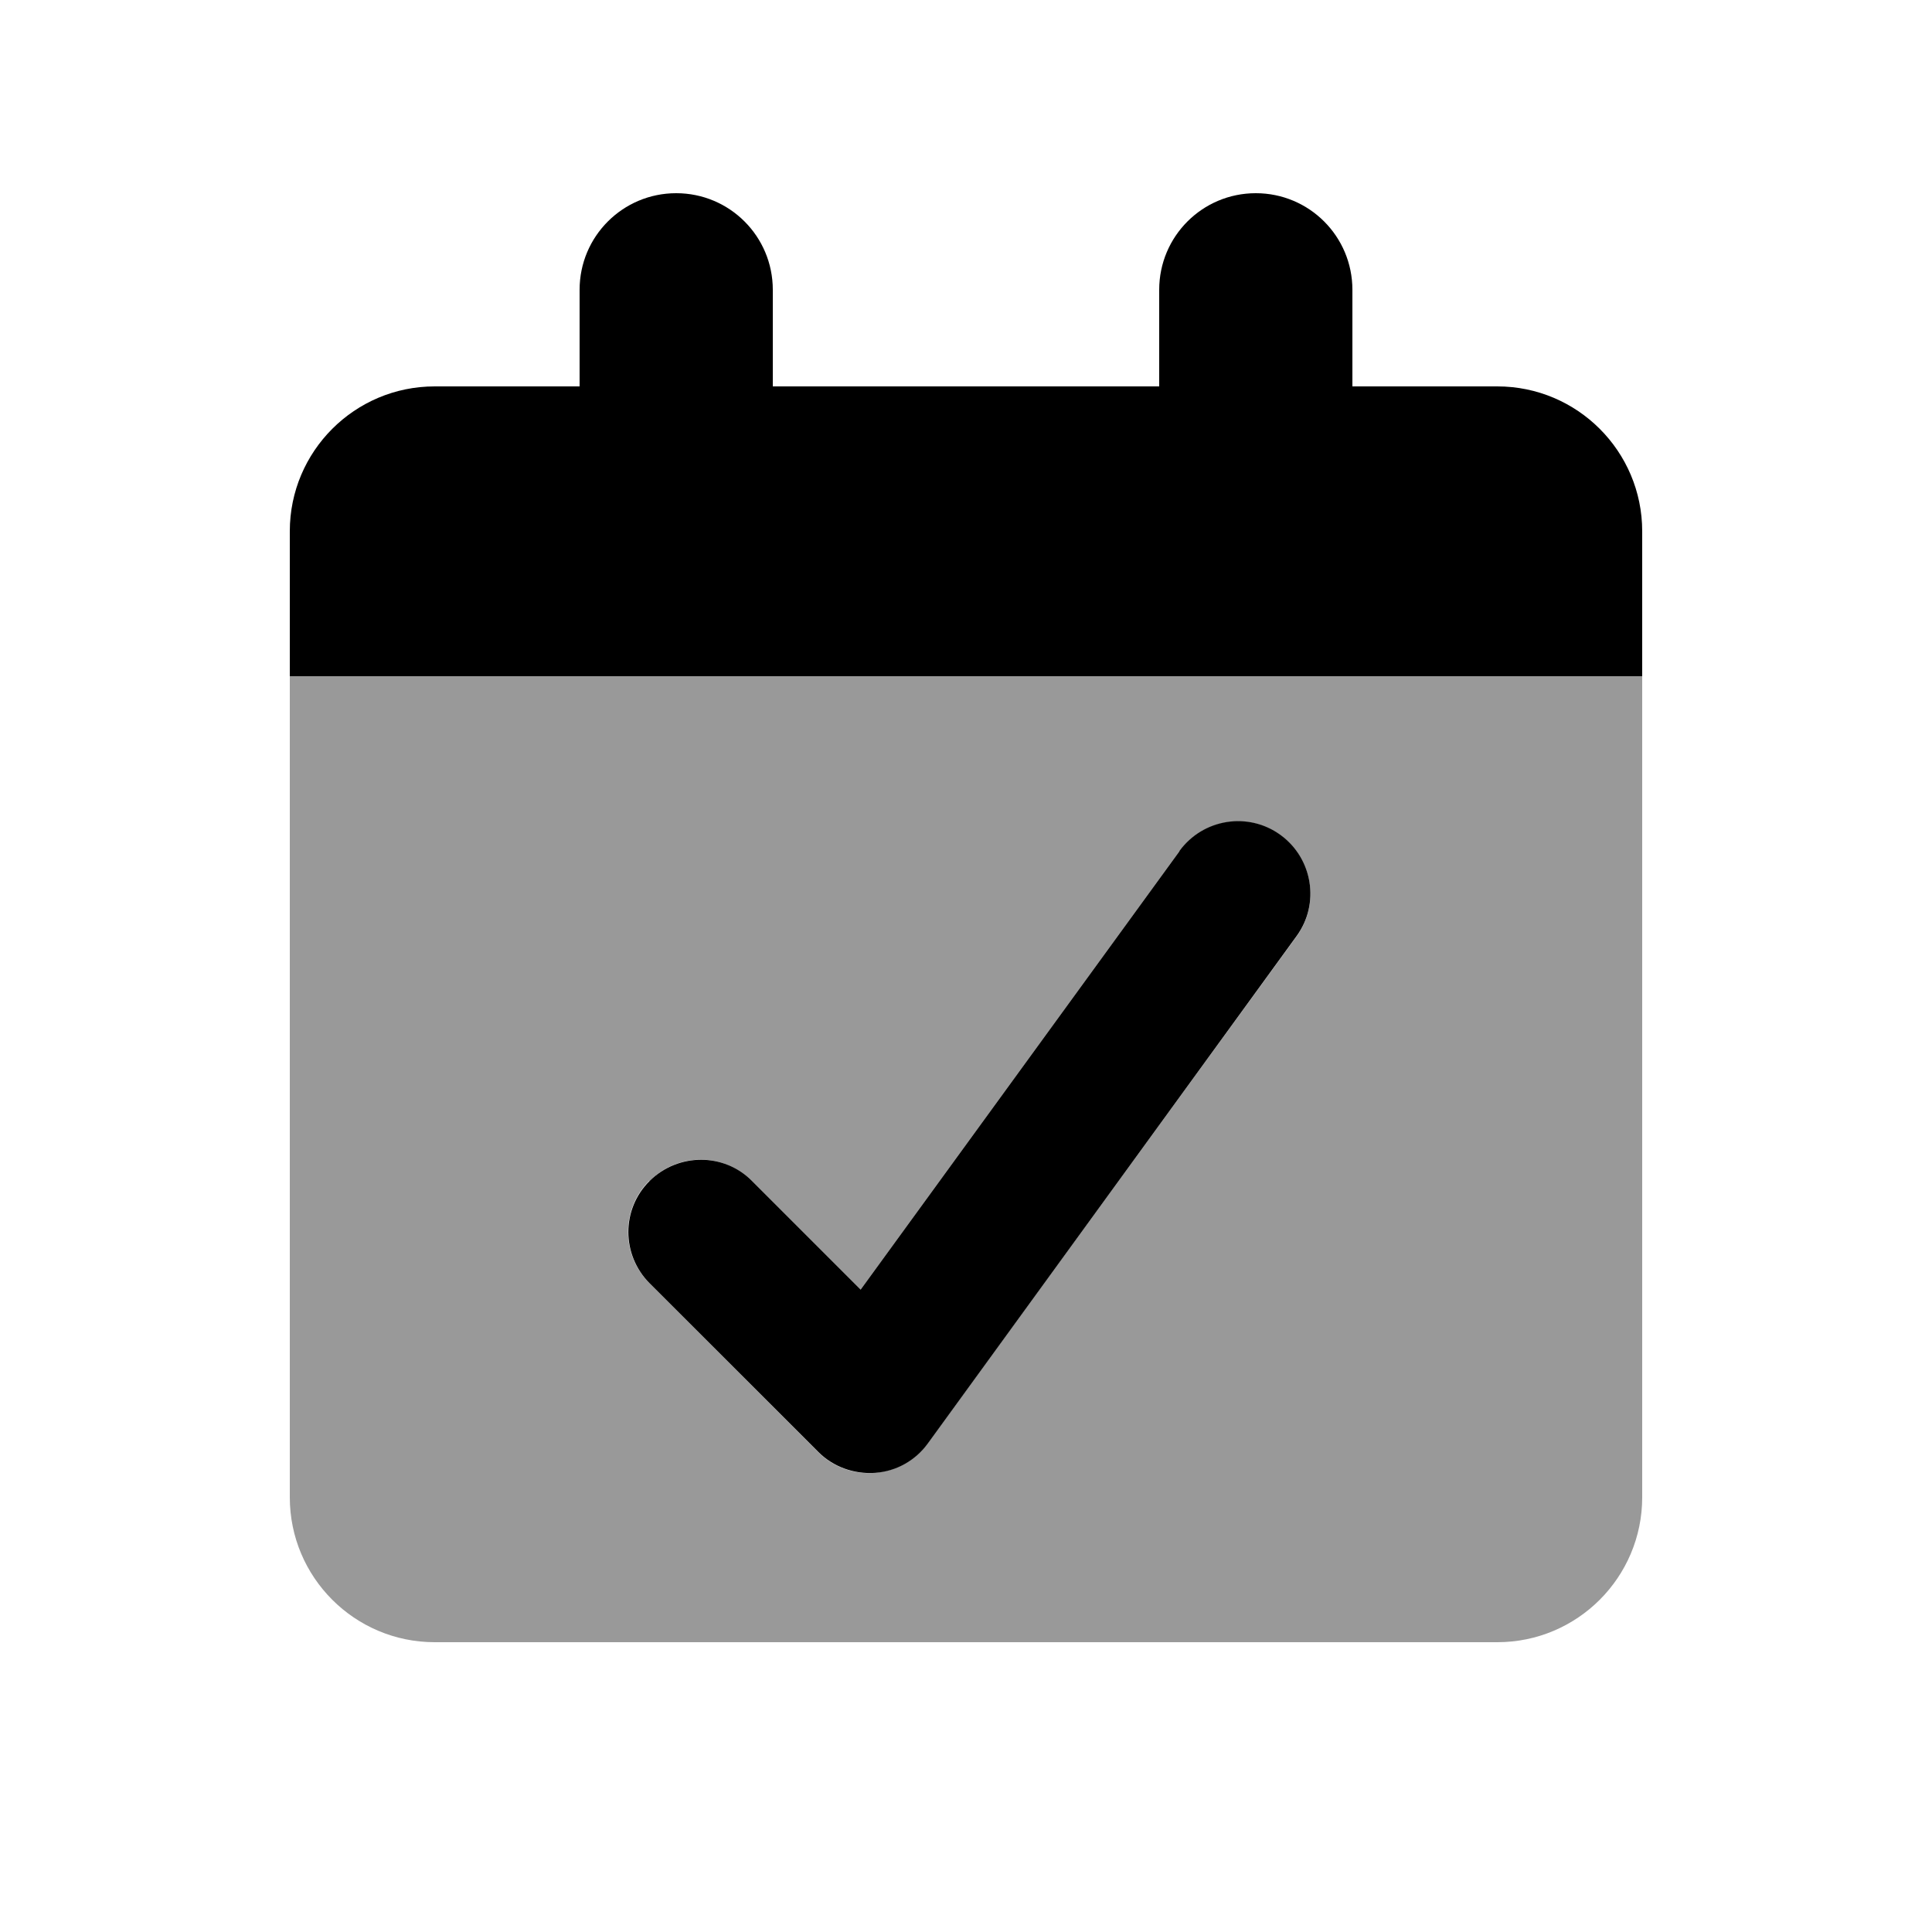
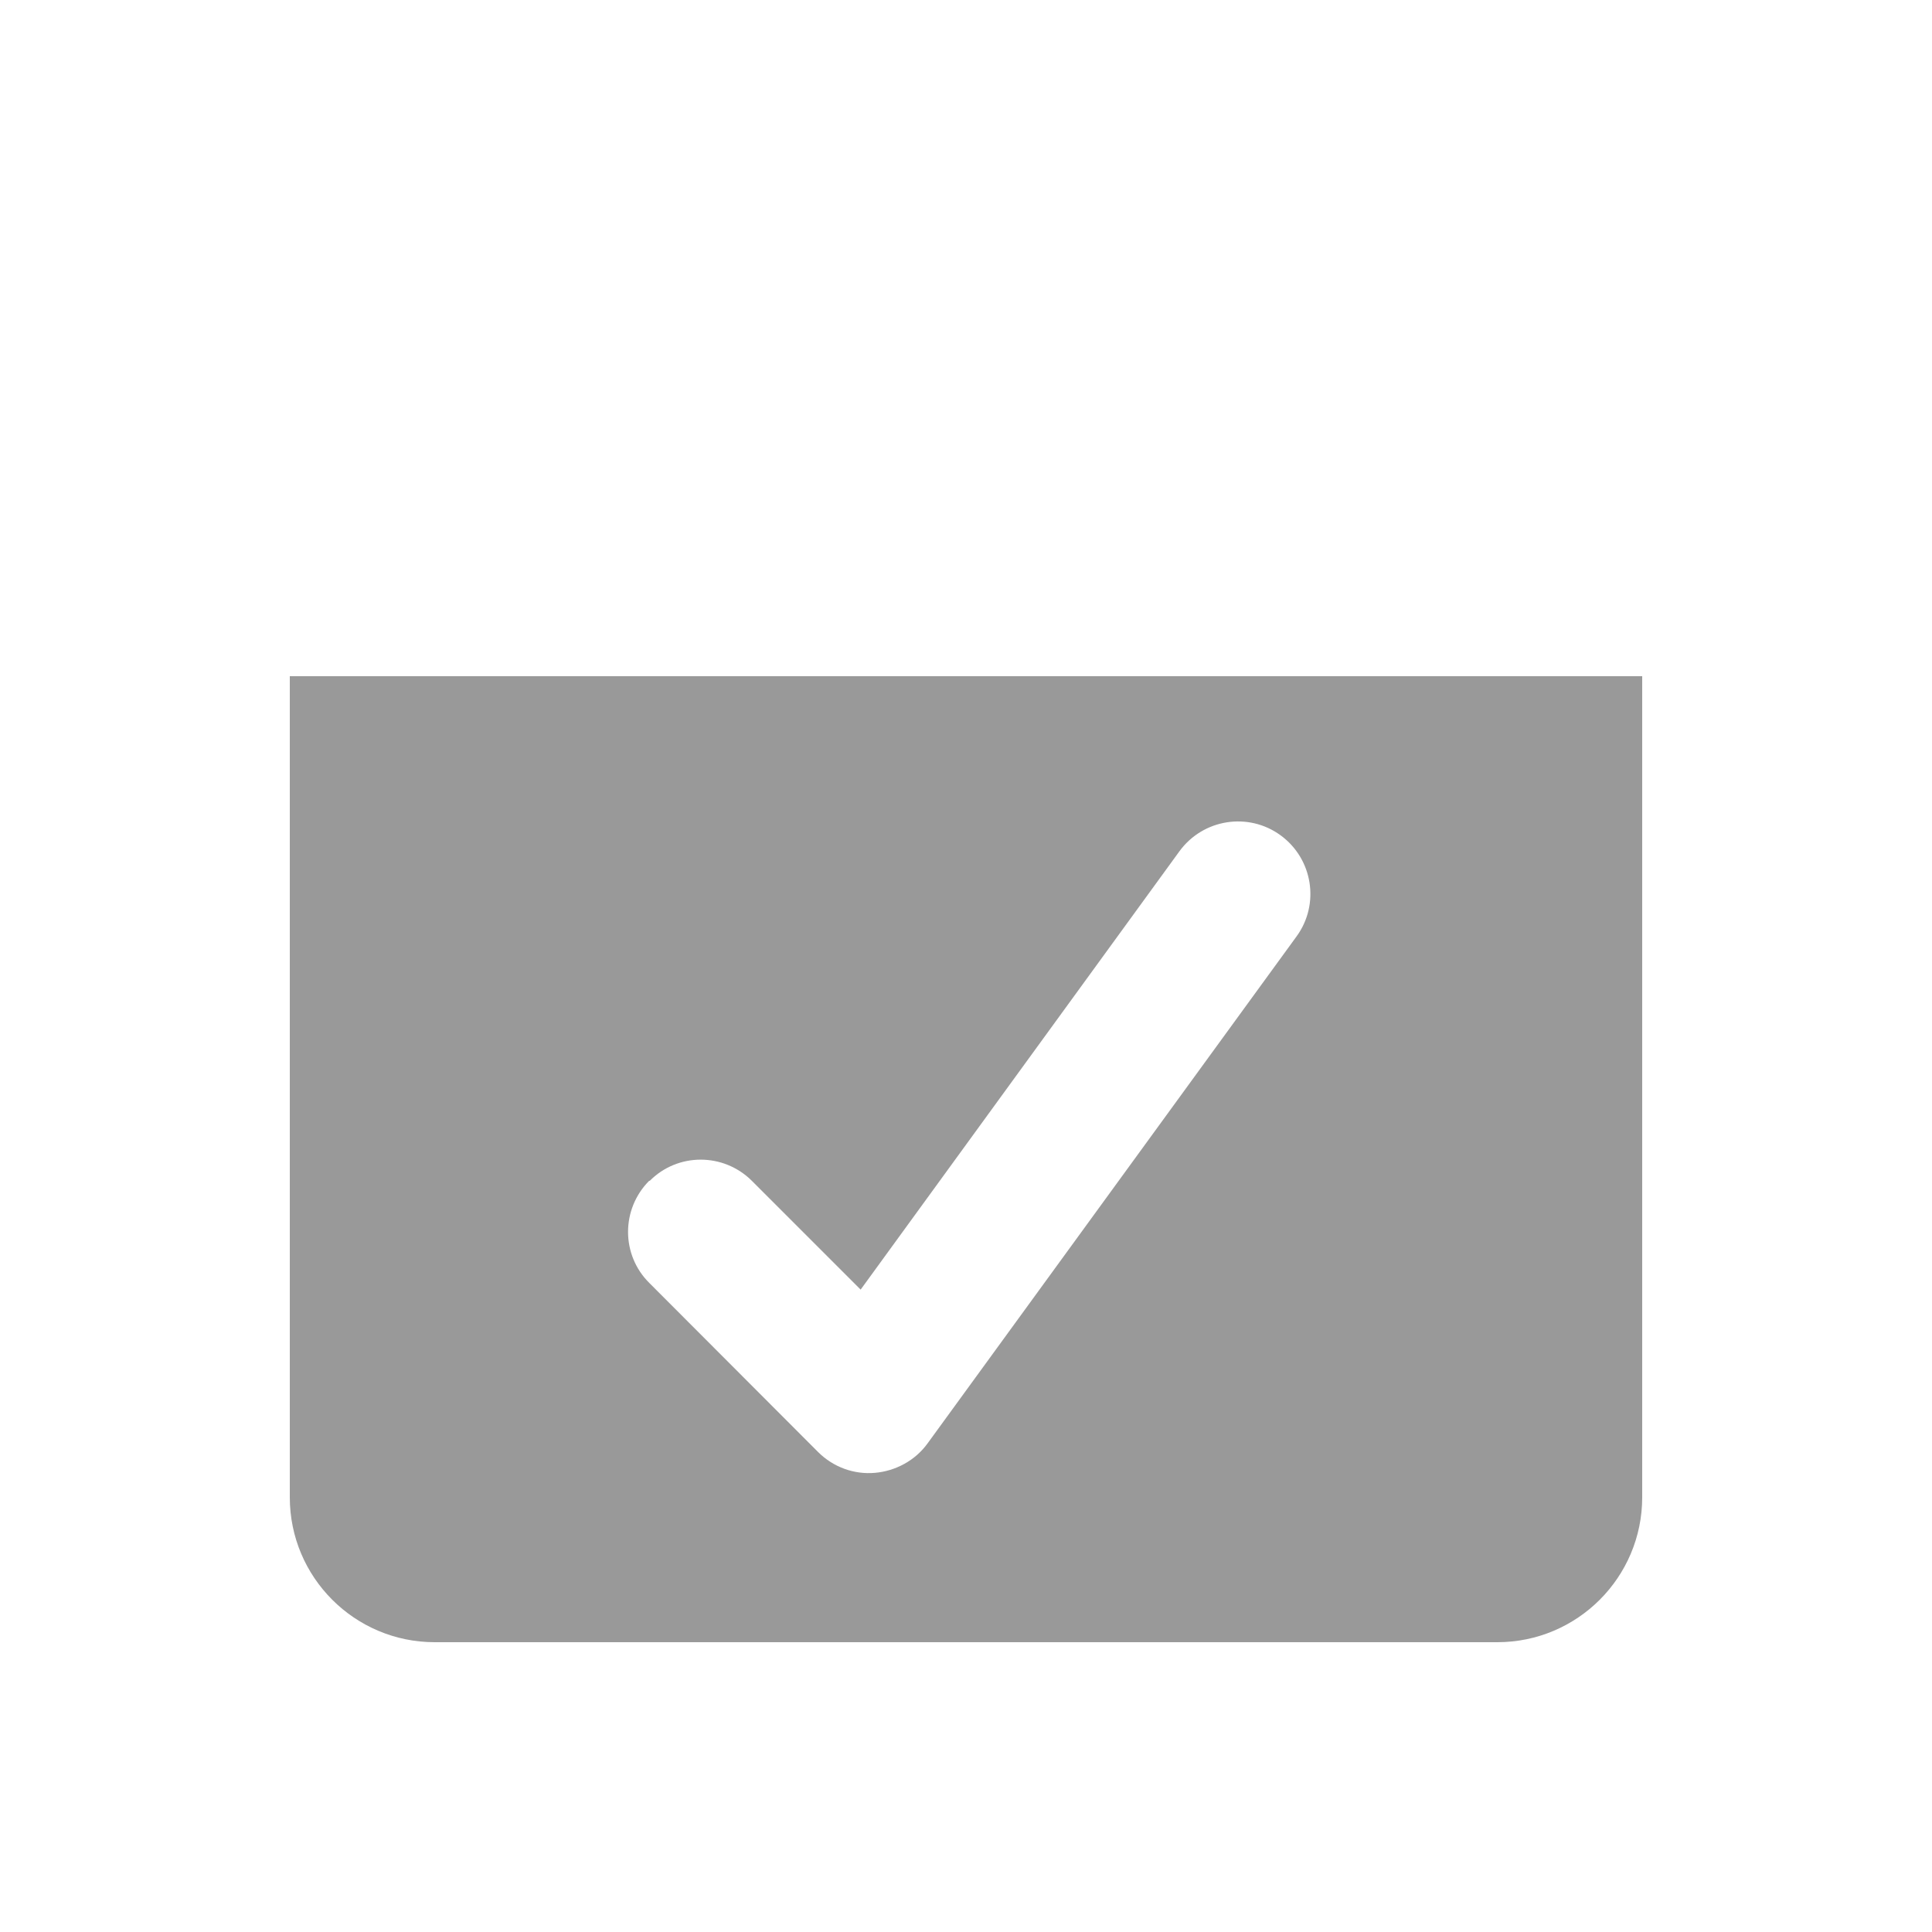
<svg xmlns="http://www.w3.org/2000/svg" viewBox="0 0 640 640">
  <path opacity=".4" fill="currentColor" d="M96 224L544 224L544 496C544 522.5 522.5 544 496 544L144 544C117.5 544 96 522.5 96 496L96 224zM215.1 391.1C205.7 400.5 205.7 415.7 215.1 425L271 481C276 486 282.9 488.5 289.8 487.9C296.7 487.3 303.2 483.8 307.3 478.1L429.5 310.2C437.3 299.5 434.9 284.5 424.2 276.7C413.5 268.9 398.5 271.3 390.7 282L285.1 427.2L249.1 391.2C239.7 381.8 224.5 381.8 215.2 391.2z" />
-   <path fill="currentColor" d="M390.7 281.9C398.5 271.2 413.5 268.8 424.2 276.6C434.9 284.4 437.3 299.4 429.5 310.1L307.4 478.1C303.3 483.8 296.9 487.4 289.9 487.9C282.9 488.4 276 485.9 271.1 481L215.2 425.1C205.8 415.7 205.8 400.5 215.2 391.2C224.6 381.9 239.8 381.8 249.1 391.2L285.1 427.2L390.7 282zM416 64C433.7 64 448 78.3 448 96L448 128L496 128C522.5 128 544 149.5 544 176L544 224L96 224L96 176C96 149.5 117.5 128 144 128L192 128L192 96C192 78.3 206.3 64 224 64C241.7 64 256 78.3 256 96L256 128L384 128L384 96C384 78.3 398.3 64 416 64z" />
</svg>